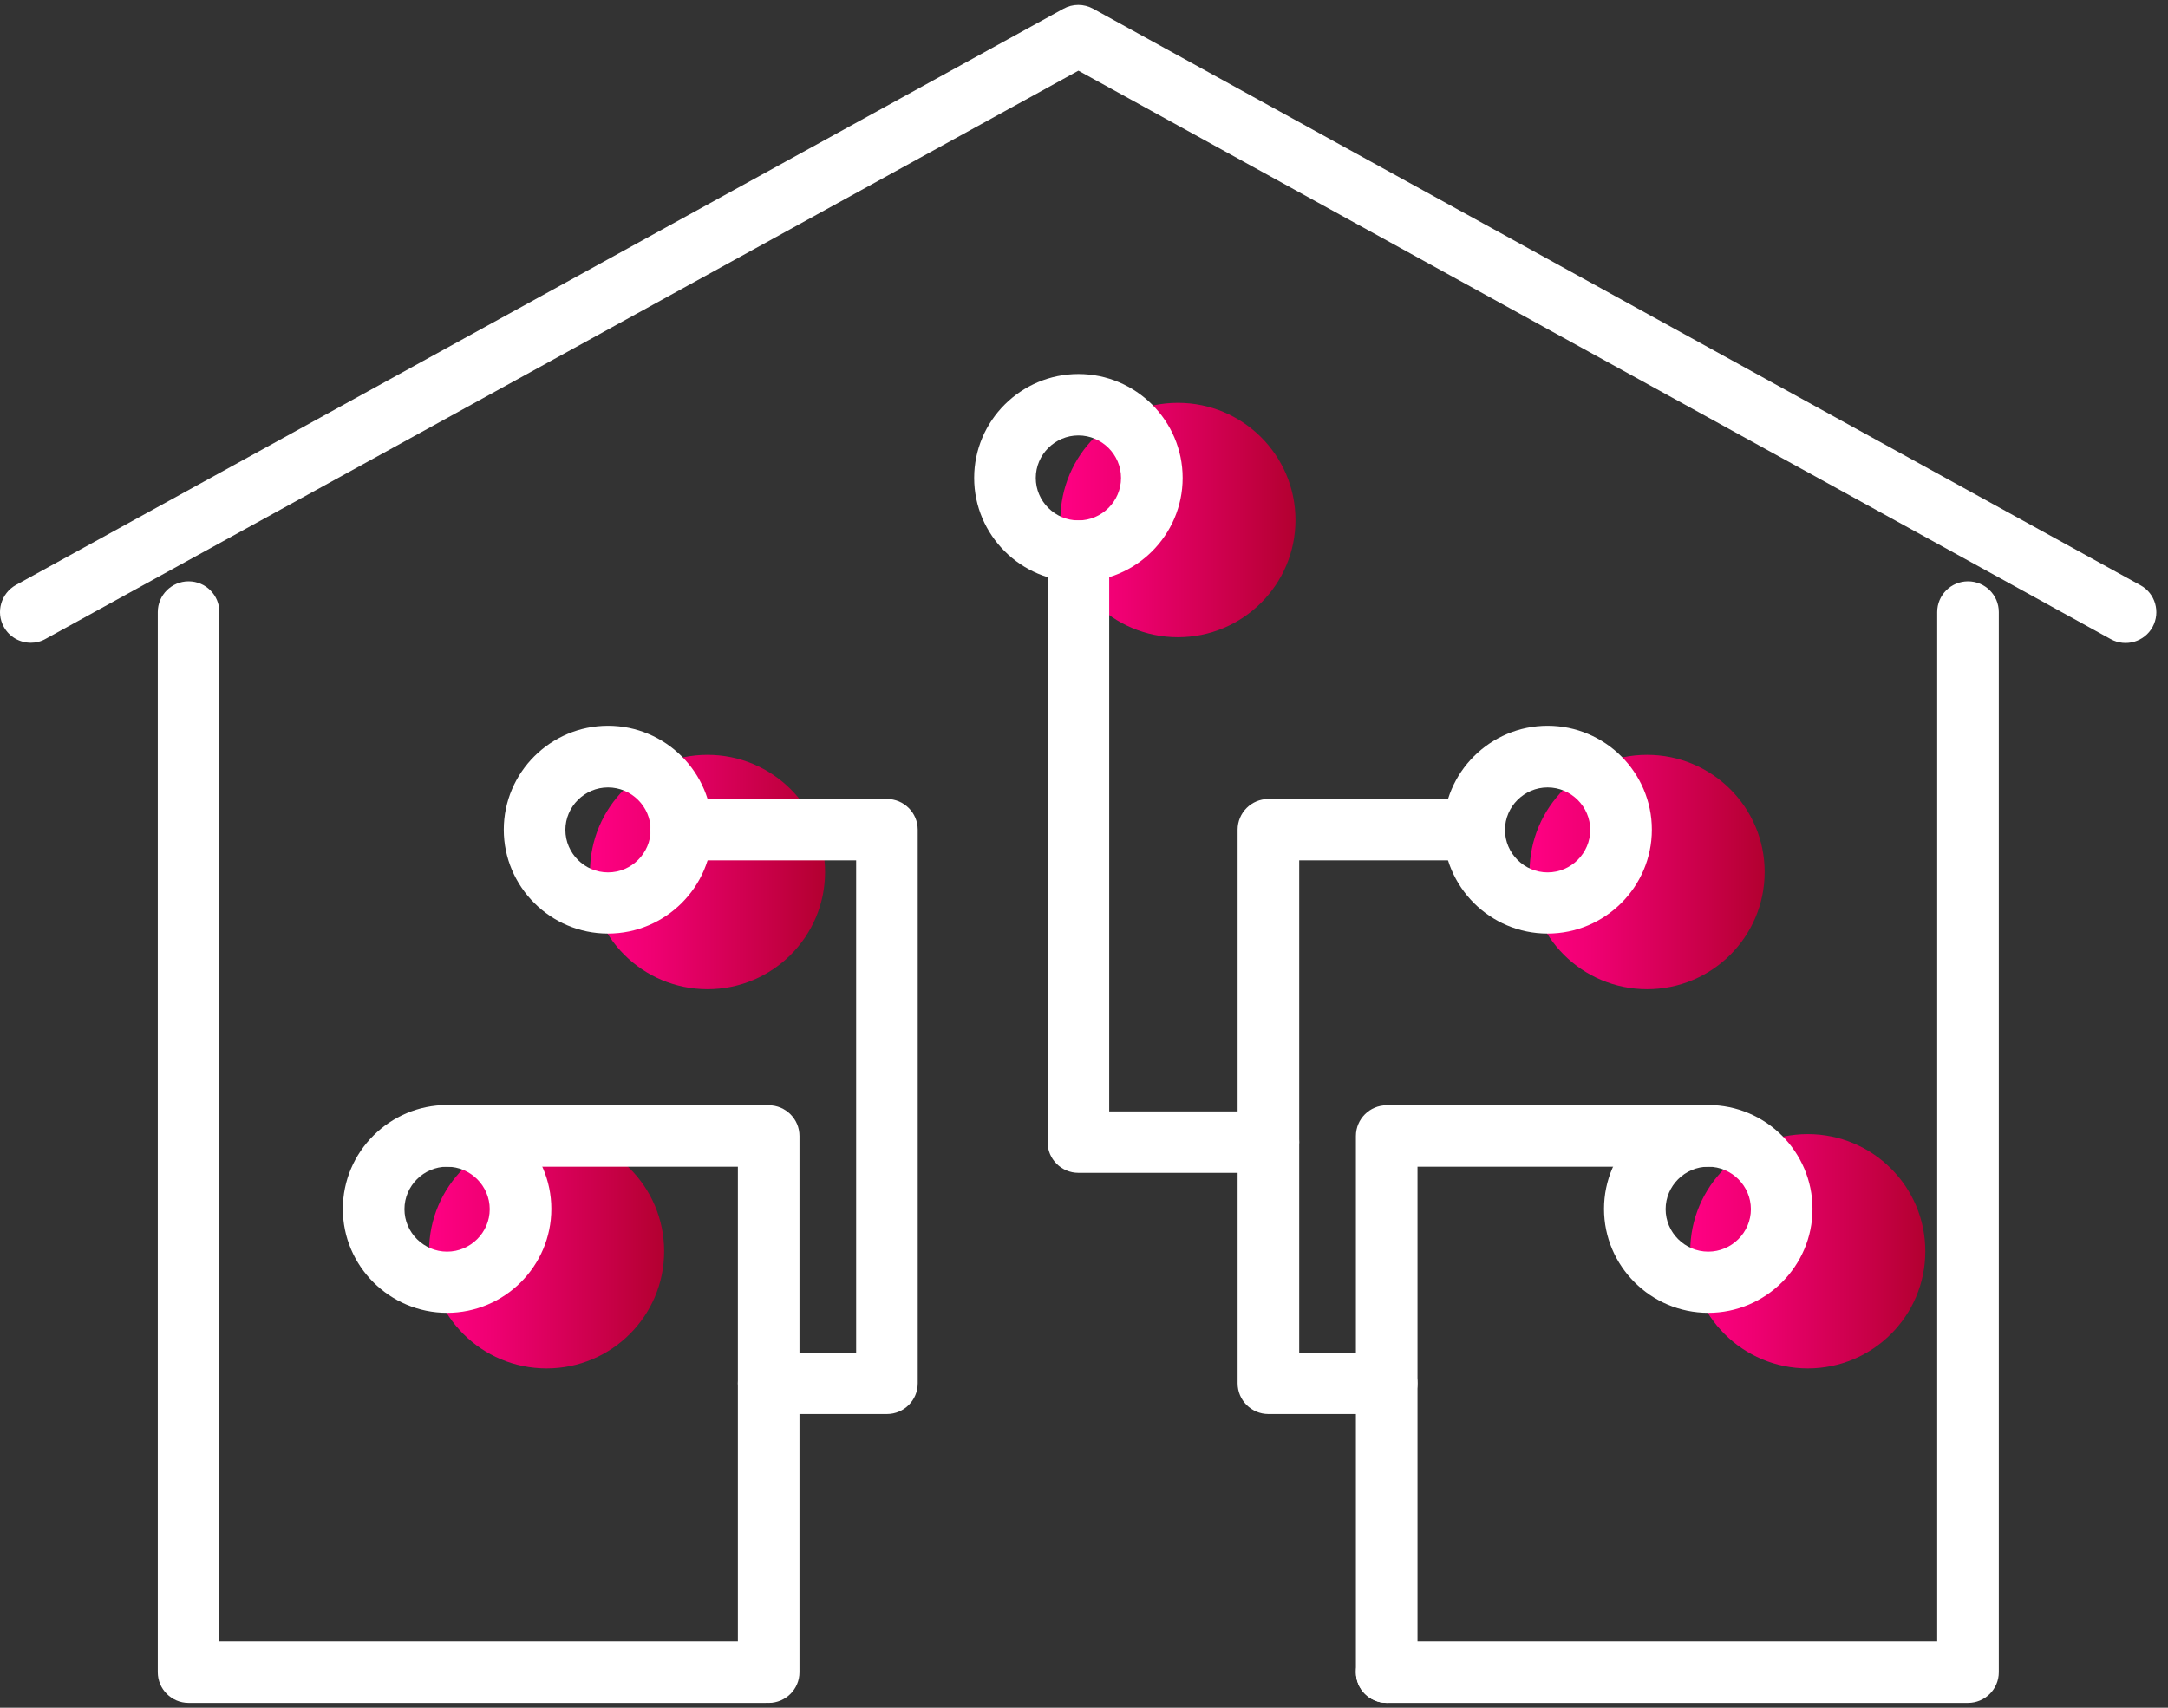
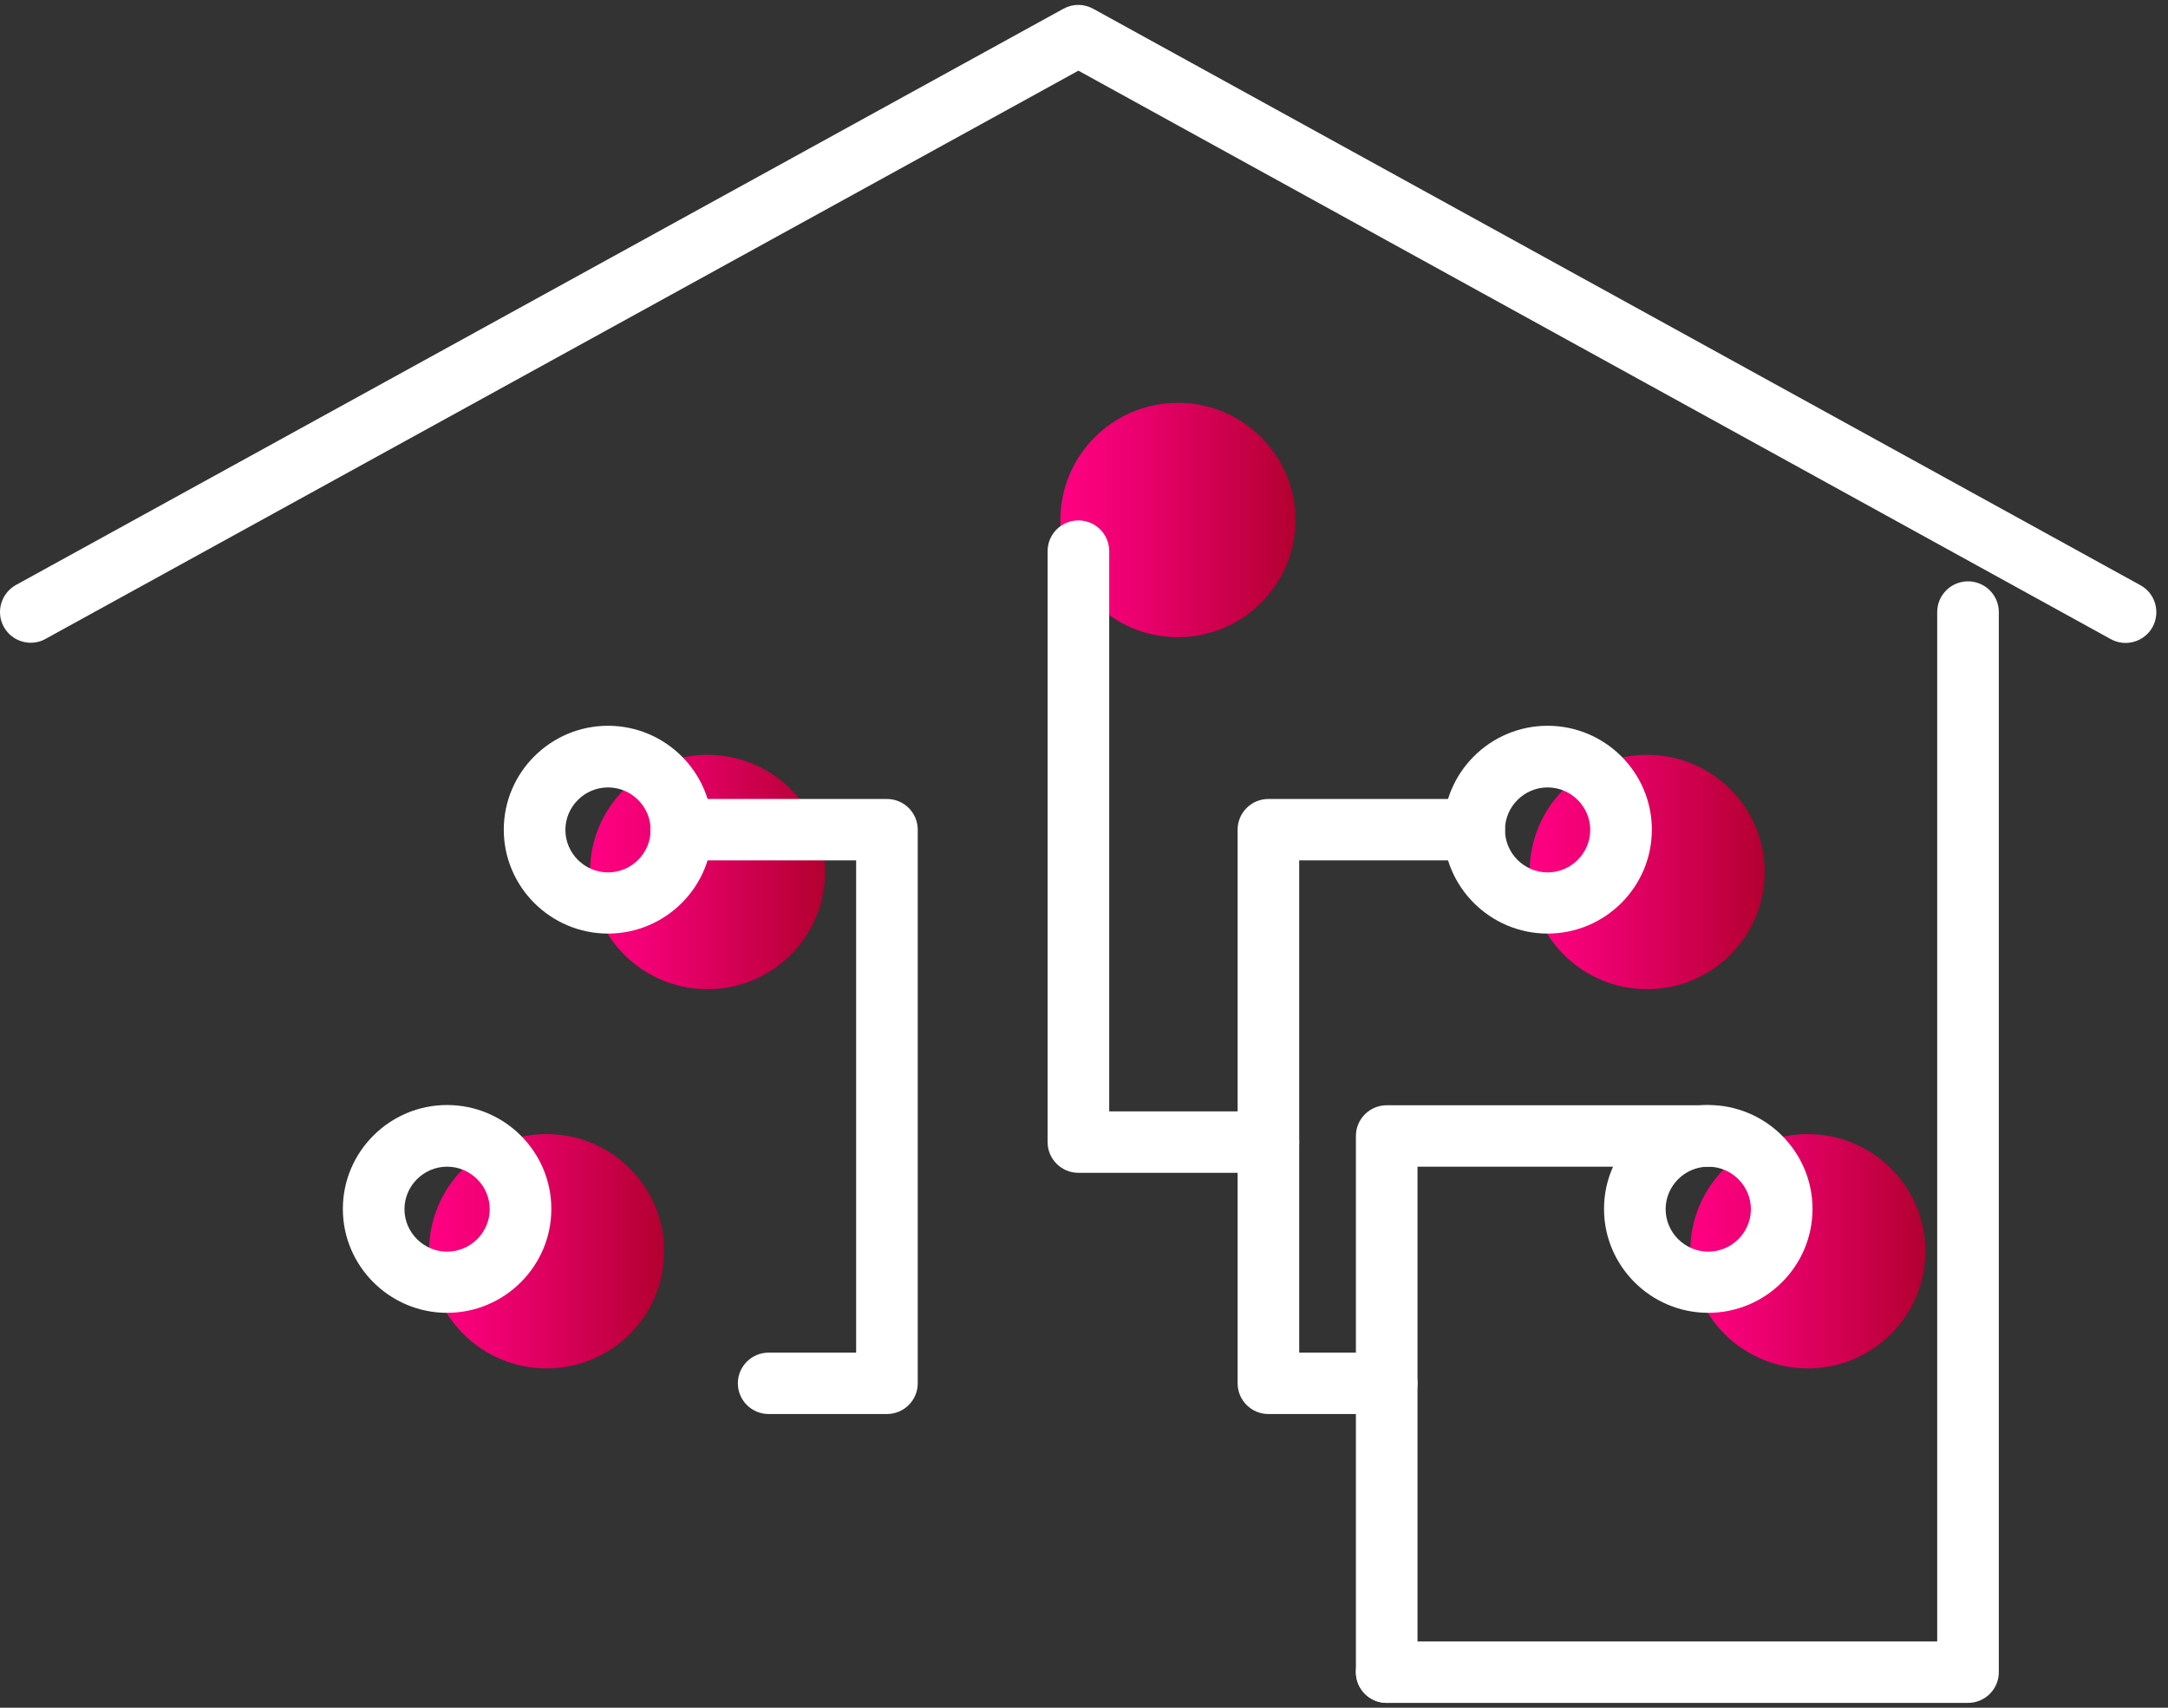
<svg xmlns="http://www.w3.org/2000/svg" width="132" height="104" viewBox="0 0 132 104" fill="none">
  <rect x="0" y="0" width="132" height="104" fill="#333333" stroke="none" />
  <path d="M110.068 83.336C114.02 83.336 117.224 80.141 117.224 76.201C117.224 72.26 114.02 69.065 110.068 69.065C106.115 69.065 102.911 72.26 102.911 76.201C102.911 80.141 106.115 83.336 110.068 83.336Z" fill="url(#paint0_linear_915_679)" />
  <path d="M100.286 60.24C104.238 60.24 107.442 57.045 107.442 53.104C107.442 49.164 104.238 45.969 100.286 45.969C96.333 45.969 93.129 49.164 93.129 53.104C93.129 57.045 96.333 60.24 100.286 60.24Z" fill="url(#paint1_linear_915_679)" />
  <path d="M71.719 38.804C75.672 38.804 78.876 35.609 78.876 31.669C78.876 27.728 75.672 24.533 71.719 24.533C67.767 24.533 64.562 27.728 64.562 31.669C64.562 35.609 67.767 38.804 71.719 38.804Z" fill="url(#paint2_linear_915_679)" />
  <path d="M33.281 83.336C37.233 83.336 40.437 80.141 40.437 76.201C40.437 72.26 37.233 69.065 33.281 69.065C29.328 69.065 26.124 72.26 26.124 76.201C26.124 80.141 29.328 83.336 33.281 83.336Z" fill="url(#paint3_linear_915_679)" />
  <path d="M43.078 60.24C47.031 60.24 50.235 57.045 50.235 53.104C50.235 49.164 47.031 45.969 43.078 45.969C39.126 45.969 35.922 49.164 35.922 53.104C35.922 57.045 39.126 60.24 43.078 60.24Z" fill="url(#paint4_linear_915_679)" />
  <path d="M1.881 39.143C1.22 39.143 0.575 38.799 0.23 38.17C-0.265 37.273 0.065 36.136 0.965 35.628L64.745 0.534C65.315 0.22 65.99 0.22 66.561 0.534L130.325 35.642C131.225 36.136 131.555 37.273 131.06 38.185C130.565 39.083 129.425 39.427 128.51 38.919L65.66 4.304L2.781 38.904C2.496 39.068 2.181 39.143 1.881 39.143Z" fill="white" />
  <path d="M119.823 103.705H84.43C83.395 103.705 82.555 102.867 82.555 101.835C82.555 100.803 83.395 99.965 84.43 99.965H117.948V37.273C117.948 36.241 118.788 35.403 119.823 35.403C120.859 35.403 121.699 36.241 121.699 37.273V101.835C121.699 102.867 120.859 103.705 119.823 103.705Z" fill="white" />
-   <path d="M46.621 103.705H11.483C10.448 103.705 9.607 102.867 9.607 101.835V37.273C9.607 36.241 10.448 35.403 11.483 35.403C12.518 35.403 13.358 36.241 13.358 37.273V99.965H46.621C47.656 99.965 48.496 100.803 48.496 101.835C48.496 102.867 47.656 103.705 46.621 103.705Z" fill="white" />
  <path d="M84.43 103.705C83.395 103.705 82.555 102.867 82.555 101.835V69.18C82.555 68.148 83.395 67.31 84.43 67.31H104.01C105.045 67.31 105.885 68.148 105.885 69.18C105.885 70.212 105.045 71.05 104.01 71.05H86.306V101.835C86.306 102.867 85.465 103.705 84.43 103.705Z" fill="white" />
  <path d="M77.227 71.424H65.66C64.624 71.424 63.784 70.586 63.784 69.554V33.563C63.784 32.531 64.624 31.693 65.66 31.693C66.695 31.693 67.535 32.531 67.535 33.563V67.684H77.227C78.263 67.684 79.103 68.522 79.103 69.554C79.103 70.586 78.263 71.424 77.227 71.424Z" fill="white" />
  <path d="M84.43 86.113H77.228C76.193 86.113 75.353 85.275 75.353 84.243V50.526C75.353 49.494 76.193 48.657 77.228 48.657H89.756C90.791 48.657 91.631 49.494 91.631 50.526C91.631 51.559 90.791 52.396 89.756 52.396H79.103V82.374H84.43C85.465 82.374 86.305 83.211 86.305 84.243C86.305 85.275 85.465 86.113 84.43 86.113Z" fill="white" />
  <path d="M104.009 79.95C100.513 79.95 97.662 77.108 97.662 73.623C97.662 70.137 100.513 67.295 104.009 67.295C107.504 67.295 110.355 70.137 110.355 73.623C110.355 77.108 107.504 79.95 104.009 79.95ZM104.009 71.05C102.583 71.05 101.413 72.217 101.413 73.638C101.413 75.059 102.583 76.225 104.009 76.225C105.434 76.225 106.604 75.059 106.604 73.638C106.604 72.217 105.434 71.05 104.009 71.05Z" fill="white" />
  <path d="M94.227 56.854C90.731 56.854 87.881 54.012 87.881 50.526C87.881 47.041 90.731 44.199 94.227 44.199C97.723 44.199 100.574 47.041 100.574 50.526C100.574 54.012 97.723 56.854 94.227 56.854ZM94.227 47.953C92.802 47.953 91.632 49.12 91.632 50.541C91.632 51.962 92.802 53.129 94.227 53.129C95.653 53.129 96.823 51.962 96.823 50.541C96.823 49.12 95.653 47.953 94.227 47.953Z" fill="white" />
-   <path d="M65.66 35.433C62.164 35.433 59.313 32.591 59.313 29.106C59.313 25.62 62.164 22.778 65.66 22.778C69.156 22.778 72.006 25.62 72.006 29.106C72.006 32.591 69.156 35.433 65.66 35.433ZM65.66 26.518C64.235 26.518 63.064 27.684 63.064 29.106C63.064 30.527 64.235 31.694 65.66 31.694C67.085 31.694 68.255 30.527 68.255 29.106C68.255 27.684 67.085 26.518 65.66 26.518Z" fill="white" />
-   <path d="M46.802 103.705C45.766 103.705 44.926 102.867 44.926 101.835V71.05H27.222C26.187 71.05 25.347 70.212 25.347 69.18C25.347 68.148 26.187 67.31 27.222 67.31H46.802C47.837 67.31 48.677 68.148 48.677 69.18V101.835C48.677 102.867 47.837 103.705 46.802 103.705Z" fill="white" />
  <path d="M54.002 86.113H46.8C45.765 86.113 44.925 85.275 44.925 84.243C44.925 83.211 45.765 82.374 46.8 82.374H52.127V52.396H41.474C40.439 52.396 39.599 51.559 39.599 50.526C39.599 49.494 40.439 48.657 41.474 48.657H54.002C55.037 48.657 55.877 49.494 55.877 50.526V84.243C55.877 85.275 55.037 86.113 54.002 86.113Z" fill="white" />
  <path d="M27.221 79.95C23.726 79.95 20.875 77.108 20.875 73.623C20.875 70.137 23.726 67.295 27.221 67.295C30.717 67.295 33.568 70.137 33.568 73.623C33.568 77.108 30.717 79.95 27.221 79.95ZM27.221 71.05C25.796 71.05 24.626 72.217 24.626 73.638C24.626 75.059 25.796 76.225 27.221 76.225C28.647 76.225 29.817 75.059 29.817 73.638C29.817 72.217 28.647 71.05 27.221 71.05Z" fill="white" />
  <path d="M37.019 56.854C33.523 56.854 30.673 54.012 30.673 50.526C30.673 47.041 33.523 44.199 37.019 44.199C40.515 44.199 43.366 47.041 43.366 50.526C43.366 54.012 40.515 56.854 37.019 56.854ZM37.019 47.953C35.594 47.953 34.424 49.12 34.424 50.541C34.424 51.962 35.594 53.129 37.019 53.129C38.445 53.129 39.615 51.962 39.615 50.541C39.615 49.12 38.445 47.953 37.019 47.953Z" fill="white" />
  <defs>
    <linearGradient id="paint0_linear_915_679" x1="102.926" y1="76.201" x2="117.224" y2="76.201" gradientUnits="userSpaceOnUse">
      <stop offset="0.01" stop-color="#FF0083" />
      <stop offset="0.27" stop-color="#EF0072" />
      <stop offset="0.77" stop-color="#C70046" />
      <stop offset="1" stop-color="#B30030" />
    </linearGradient>
    <linearGradient id="paint1_linear_915_679" x1="93.129" y1="53.104" x2="107.427" y2="53.104" gradientUnits="userSpaceOnUse">
      <stop offset="0.01" stop-color="#FF0083" />
      <stop offset="0.27" stop-color="#EF0072" />
      <stop offset="0.77" stop-color="#C70046" />
      <stop offset="1" stop-color="#B30030" />
    </linearGradient>
    <linearGradient id="paint2_linear_915_679" x1="64.562" y1="31.669" x2="78.861" y2="31.669" gradientUnits="userSpaceOnUse">
      <stop offset="0.01" stop-color="#FF0083" />
      <stop offset="0.27" stop-color="#EF0072" />
      <stop offset="0.77" stop-color="#C70046" />
      <stop offset="1" stop-color="#B30030" />
    </linearGradient>
    <linearGradient id="paint3_linear_915_679" x1="26.139" y1="76.201" x2="40.437" y2="76.201" gradientUnits="userSpaceOnUse">
      <stop offset="0.01" stop-color="#FF0083" />
      <stop offset="0.27" stop-color="#EF0072" />
      <stop offset="0.77" stop-color="#C70046" />
      <stop offset="1" stop-color="#B30030" />
    </linearGradient>
    <linearGradient id="paint4_linear_915_679" x1="35.922" y1="53.104" x2="50.22" y2="53.104" gradientUnits="userSpaceOnUse">
      <stop offset="0.01" stop-color="#FF0083" />
      <stop offset="0.27" stop-color="#EF0072" />
      <stop offset="0.77" stop-color="#C70046" />
      <stop offset="1" stop-color="#B30030" />
    </linearGradient>
  </defs>
</svg>